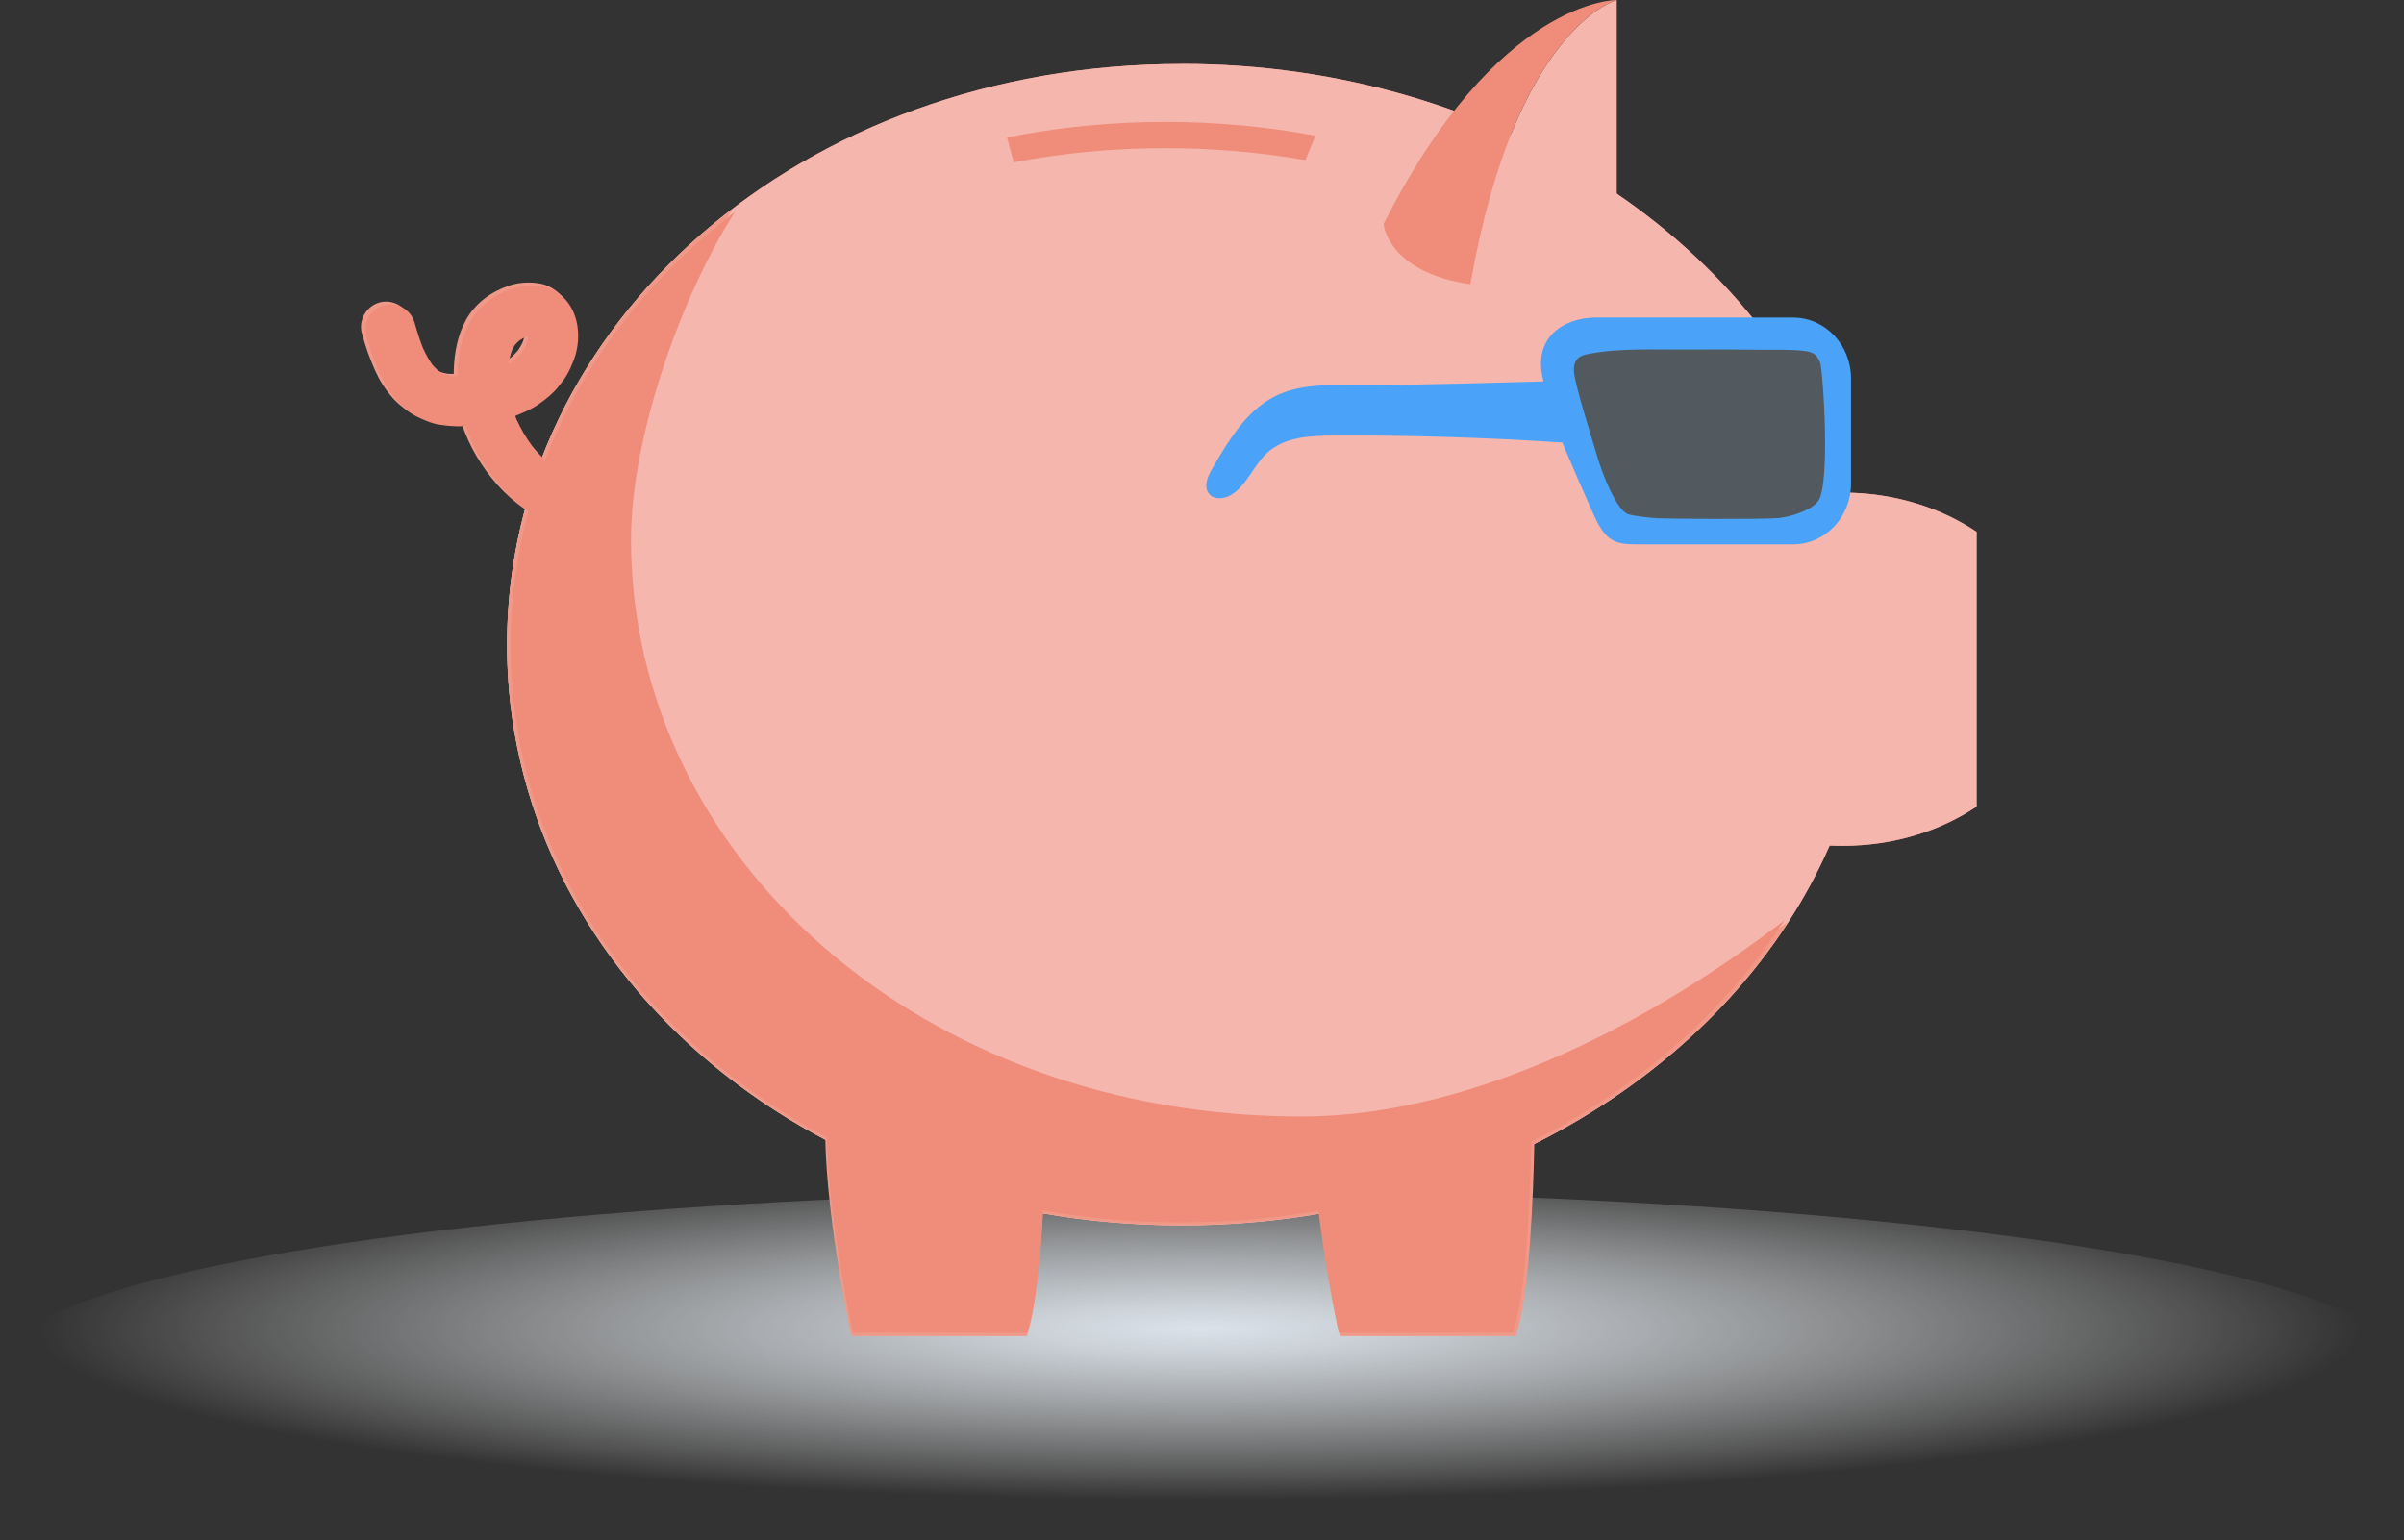
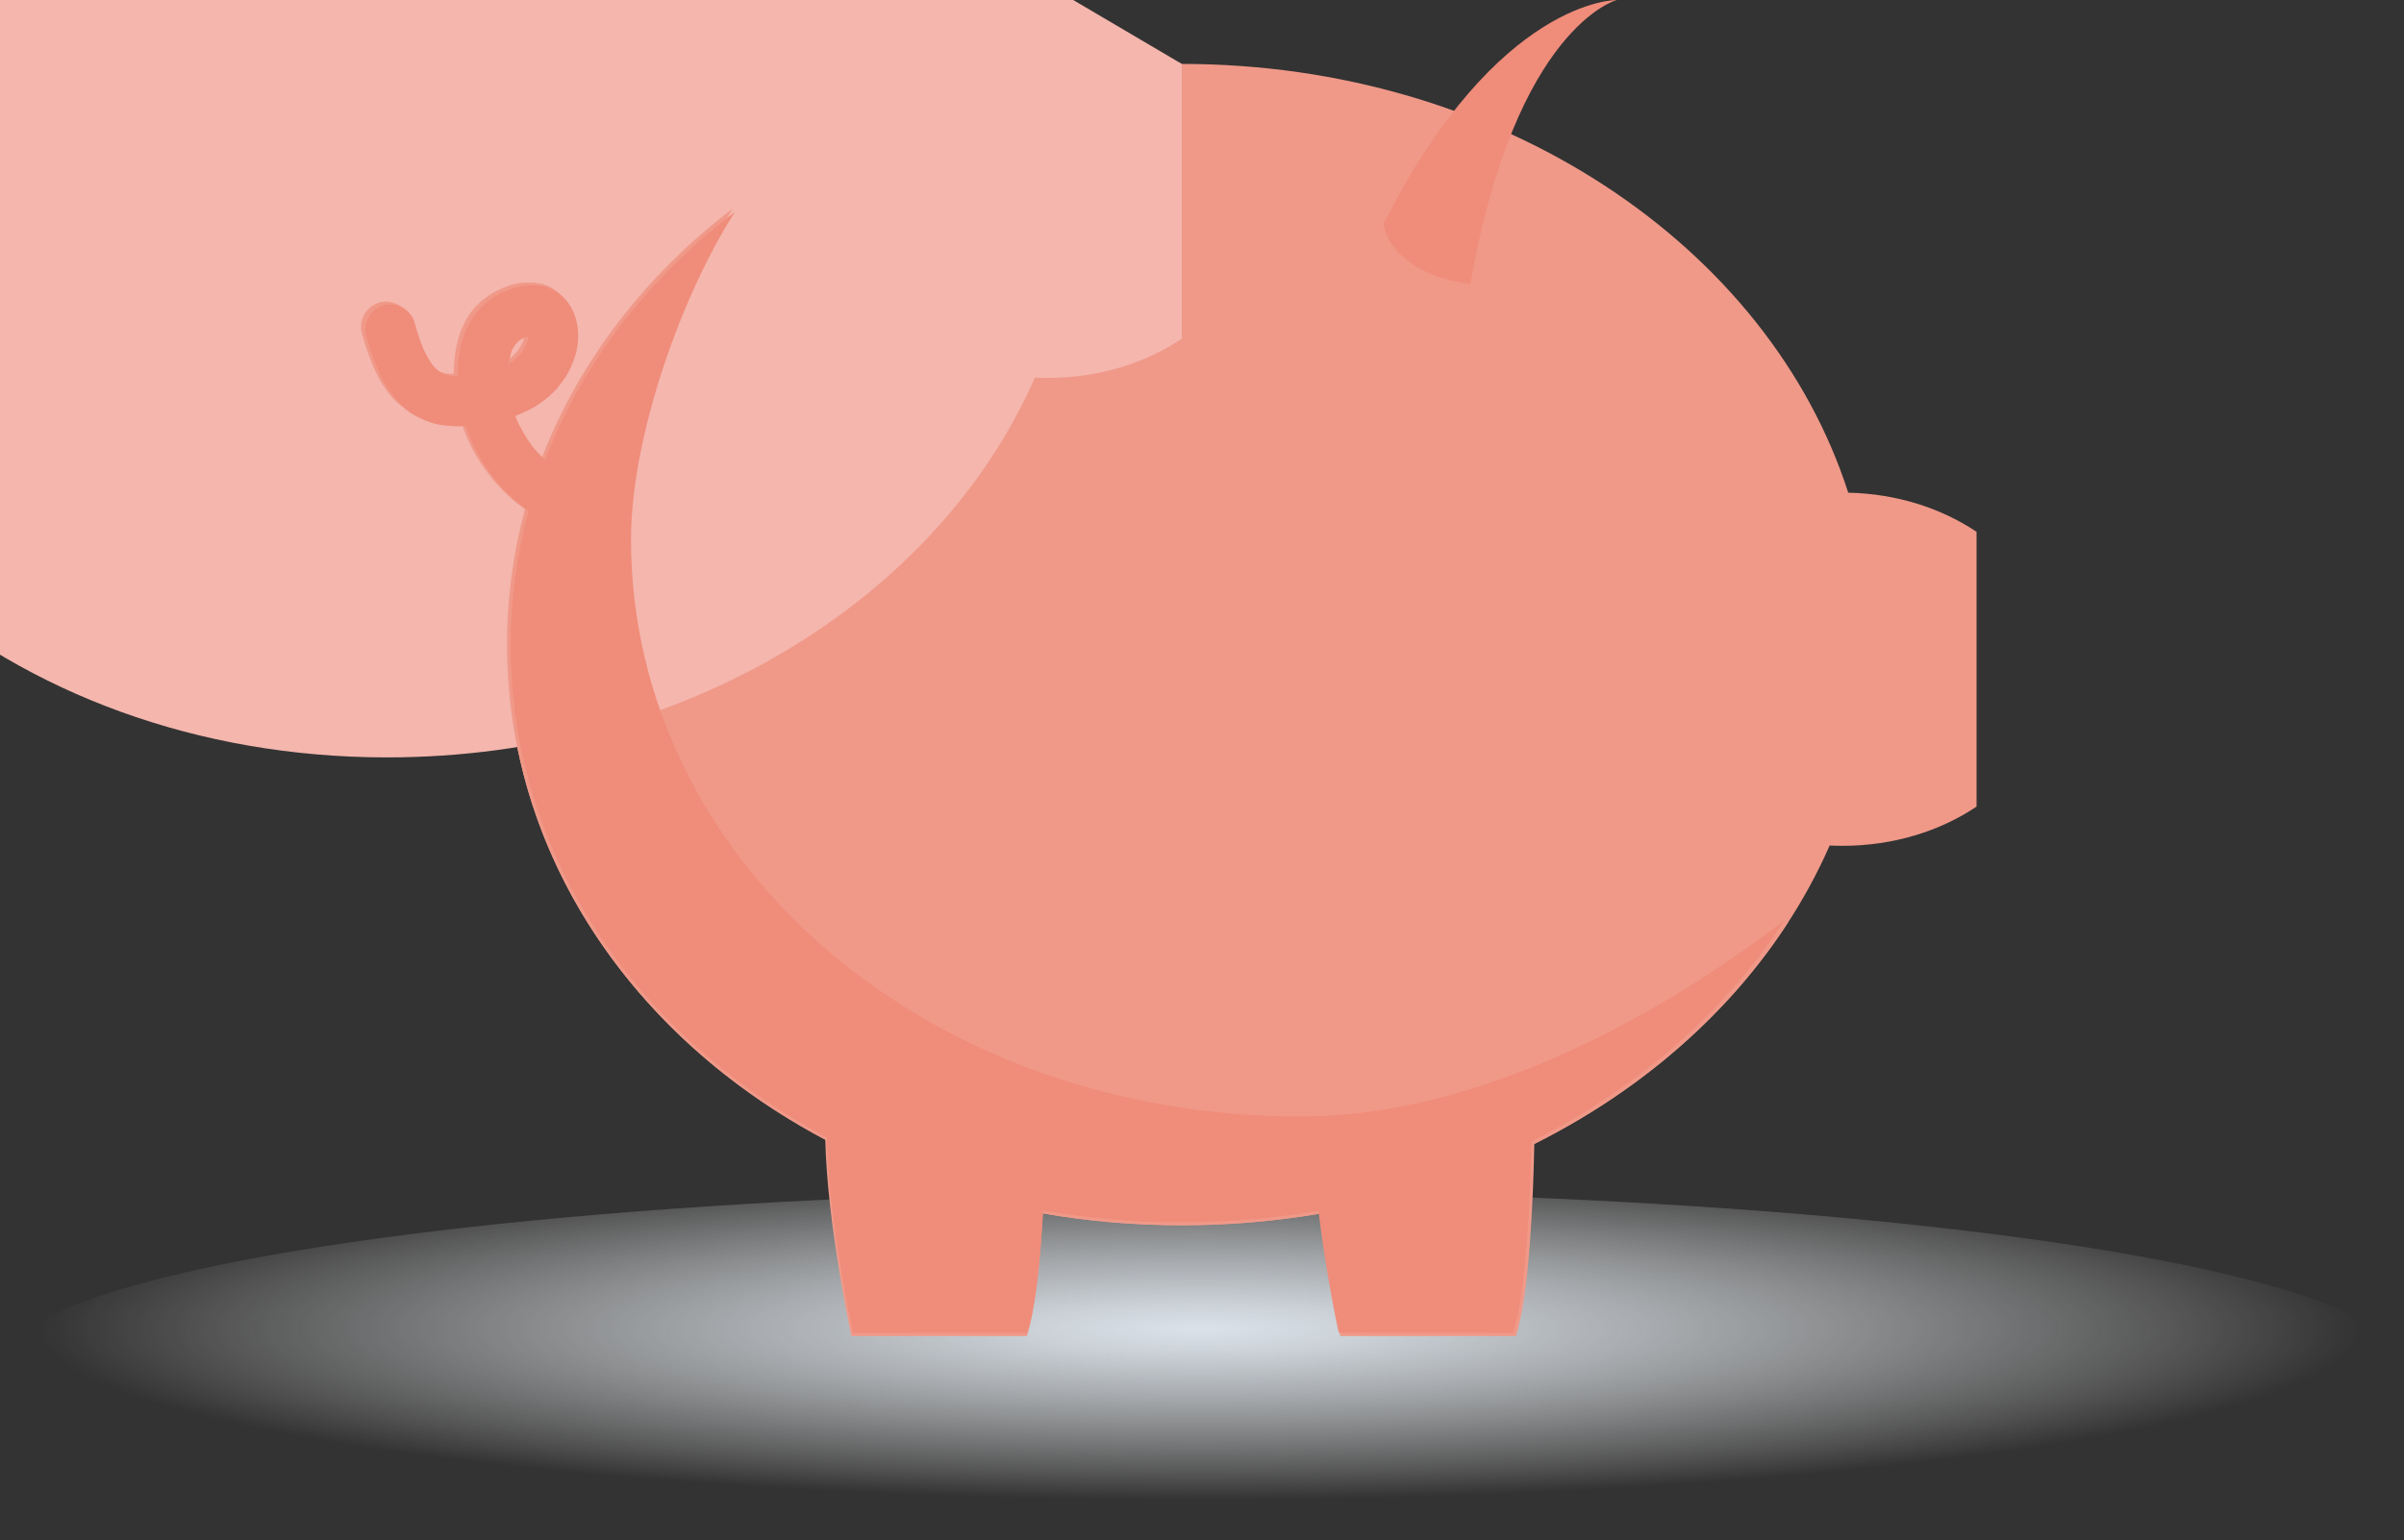
<svg xmlns="http://www.w3.org/2000/svg" id="Layer_2" data-name="Layer 2" viewBox="0 0 329.74 211.34">
  <rect x="0" y="0" width="329.74" height="211.34" fill="#333333" stroke="none" />
  <defs>
    <radialGradient id="radial-gradient" cx="129.93" cy="1464.7" fx="129.93" fy="1464.7" r="50.98" gradientTransform="translate(569.95 -491.44) rotate(-180) scale(3.12 -.46)" gradientUnits="userSpaceOnUse">
      <stop offset="0" stop-color="#dbe2ea" />
      <stop offset=".14" stop-color="#dee5ec" stop-opacity=".89" />
      <stop offset=".43" stop-color="#e8edf2" stop-opacity=".61" />
      <stop offset=".85" stop-color="#f8fafb" stop-opacity=".17" />
      <stop offset="1" stop-color="#fff" stop-opacity="0" />
    </radialGradient>
  </defs>
  <g id="Navigation">
    <ellipse cx="164.87" cy="187.37" rx="164.87" ry="23.97" style="fill: url(#radial-gradient);" />
    <g>
      <path d="M162.1,8.77c43.72,0,80.52,24.94,91.41,58.83,6.66.14,12.77,2.13,17.6,5.37v37.7c-5.02,3.37-11.41,5.38-18.38,5.38-.59,0-1.18-.02-1.77-.04-13.33,30.42-48.09,52.11-88.87,52.11-52.29,0-92.54-35.67-92.54-79.67,0-44,40.24-79.67,92.54-79.67Z" style="fill: #f09989;" />
-       <path d="M162.1,8.77c43.72,0,80.52,24.94,91.41,58.83,6.66.14,12.77,2.13,17.6,5.37v37.7c-5.02,3.37-11.41,5.38-18.38,5.38-.59,0-1.18-.02-1.77-.04-13.33,30.42-48.09,52.11-88.87,52.11-52.29,0-92.54-35.67-92.54-79.67,0-44,40.24-79.67,92.54-79.67Z" style="fill: #f4b6ad;" />
+       <path d="M162.1,8.77v37.7c-5.02,3.37-11.41,5.38-18.38,5.38-.59,0-1.18-.02-1.77-.04-13.33,30.42-48.09,52.11-88.87,52.11-52.29,0-92.54-35.67-92.54-79.67,0-44,40.24-79.67,92.54-79.67Z" style="fill: #f4b6ad;" />
      <g>
-         <path d="M221.76,30.73V0s-13.88,3.64-20.08,39l20.08-8.27Z" style="fill: #f4b6ad;" />
        <path d="M221.76,0s-13.88,3.64-20.08,39c-11.41-1.68-11.9-8.27-11.9-8.27C205.39-.23,221.76,0,221.76,0Z" style="fill: #f08c7a;" />
      </g>
-       <path d="M159.83,16.73c7.07,0,13.97.65,20.6,1.89l-1.38,3.35c-6.21-1.08-12.64-1.64-19.22-1.64-7.18,0-14.13.67-20.78,1.95l-.92-3.42c6.93-1.39,14.19-2.13,21.7-2.13Z" style="fill: #f08c7a;" />
      <path d="M49.64,45.74c.32,1.11.65,2.22,1.07,3.3.5,1.28,1.03,2.57,1.78,3.73.43.67.92,1.32,1.45,1.91.53.6,1.14,1.07,1.77,1.56.42.32.87.61,1.35.83.85.38,1.7.74,2.62.89,1.23.19,2.43.29,3.67.2,1.01,3.07,2.7,5.9,4.84,8.32,1.14,1.28,2.42,2.42,3.82,3.39-1.61,5.96-2.46,12.17-2.46,18.56,0,28.74,17.17,53.92,43.65,67.94.27,11.8,3.58,26.95,3.58,26.95h24.07c1.2-3.69,1.85-10.56,2.19-16.84,6.12,1.07,12.49,1.63,19.05,1.63,6.49,0,12.83-.55,18.96-1.6,1.06,8.86,2.8,16.81,2.8,16.81h24.07c1.9-5.81,2.4-19.52,2.53-26.37,14.65-7.34,26.76-17.91,34.91-30.55-16.84,12.95-42.04,27.09-66.65,27.09-52.29,0-92.54-35.67-92.54-79.67,0-14.16,6.96-33.7,14.35-45.22-11.96,9.12-21.06,20.89-26.21,34.26-.64-.61-1.24-1.26-1.79-1.94-.84-1.15-1.56-2.38-2.15-3.68-.06-.15-.12-.3-.17-.45,0,0,.02,0,.03-.01,1.15-.46,2.3-.95,3.31-1.68.94-.68,1.87-1.4,2.59-2.32.45-.57.91-1.14,1.27-1.77.34-.6.61-1.24.86-1.88.89-2.3.88-5.2-.37-7.37-.8-1.38-2.18-2.56-3.79-2.85-1.43-.26-2.95-.18-4.34.3-2.39.82-4.54,2.38-5.8,4.61-1.2,2.13-1.65,4.6-1.72,7.01,0,.16,0,.31,0,.47-.3,0-.61,0-.91-.03-.34-.07-.67-.15-.99-.26-.26-.13-.5-.28-.74-.44-.31-.27-.59-.56-.85-.87-.51-.72-.92-1.5-1.28-2.3-.45-1.14-.81-2.31-1.15-3.48-.52-1.81-2.43-2.92-4.26-2.42-1.81.5-2.94,2.45-2.42,4.26ZM70.01,49.13c-.24.17-.49.33-.74.47,0,0,0-.01,0-.02.11-.64.26-1.27.47-1.88.13-.27.28-.52.44-.77.18-.21.38-.4.59-.58.25-.17.51-.32.77-.45.14-.05.27-.09.41-.13,0,.1,0,.21-.01.31-.07.31-.15.62-.26.92-.19.38-.4.74-.64,1.09-.32.37-.66.71-1.03,1.03Z" style="fill: #f09989;" />
    </g>
-     <path d="M245.97,43.57h-27.05c-4.38,0-8.86,2.71-7.2,8.76,0,0-19.26.58-26.3.51-3.64-.04-7.45-.09-10.71,1.62-3.8,1.99-6.21,5.99-8.42,9.8-.6,1.03-1.19,2.36-.56,3.35.63.99,2.08.91,3.07.33,2.17-1.26,3.1-4.03,4.95-5.76,2.39-2.23,5.88-2.4,9.08-2.42,10.49-.06,20.99.26,31.46.96,0,0,4.21,9.94,4.94,11.2,1.28,2.19,2.32,2.77,5.1,2.77h21.63c4.38,0,7.93-3.74,7.93-8.35v-14.41c0-4.61-3.55-8.35-7.93-8.35Z" style="fill: #4aa3f8;" />
-     <path d="M249.66,49.82c-.33-1.13-1-1.52-2.1-1.66-1.97-.24-4.02-.15-5.99-.17-3.45-.04-6.9-.06-10.34-.03-4.35.03-9.07-.23-13.34.6-.53.1-1.09.24-1.48.63-.39.39-.55.98-.54,1.54.03,1.82,2.53,9.55,3.09,11.5.79,2.8,2.81,7.92,4.45,8.35.99.26,2.95.47,3.96.53,1.21.07,14.48.17,16.61-.03,1.48-.14,4.52-1.04,5.42-2.35,1.68-2.43.66-17.58.28-18.9Z" style="fill: #535a5f;" />
    <path d="M50.25,46.12c.31,1.11.65,2.21,1.07,3.28.49,1.27,1.03,2.56,1.77,3.71.43.67.91,1.31,1.44,1.9.53.6,1.13,1.07,1.76,1.55.42.32.86.61,1.34.82.84.38,1.69.74,2.6.88,1.23.19,2.41.29,3.65.2,1.01,3.05,2.68,5.87,4.81,8.27,1.13,1.27,2.41,2.4,3.8,3.37-1.6,5.92-2.45,12.09-2.45,18.44,0,28.56,17.06,53.59,43.38,67.52.26,11.72,3.56,26.78,3.56,26.78h23.92c1.2-3.67,1.83-10.5,2.17-16.74,6.09,1.06,12.42,1.62,18.93,1.62,6.45,0,12.75-.55,18.84-1.59,1.05,8.81,2.78,16.71,2.78,16.71h23.92c1.88-5.78,2.38-19.4,2.52-26.21,14.56-7.29,26.59-17.8,34.69-30.36-16.73,12.87-41.78,26.92-66.24,26.92-51.97,0-91.96-35.45-91.96-79.18,0-14.08,6.91-33.49,14.26-44.94-11.89,9.06-20.93,20.76-26.05,34.04-.64-.6-1.23-1.25-1.78-1.93-.84-1.14-1.55-2.37-2.14-3.66-.06-.15-.12-.3-.17-.45,0,0,.02,0,.03-.01,1.14-.46,2.28-.95,3.29-1.67.94-.67,1.86-1.39,2.57-2.3.45-.56.91-1.13,1.26-1.76.34-.6.61-1.23.86-1.87.89-2.29.88-5.17-.37-7.33-.8-1.37-2.17-2.55-3.77-2.83-1.42-.25-2.93-.17-4.31.3-2.37.81-4.51,2.36-5.76,4.58-1.19,2.11-1.64,4.57-1.71,6.97,0,.15,0,.31,0,.46-.3,0-.6,0-.9-.03-.33-.07-.66-.15-.99-.26-.25-.13-.5-.27-.73-.43-.3-.27-.59-.56-.85-.86-.5-.72-.92-1.49-1.28-2.29-.45-1.13-.81-2.29-1.14-3.46-.51-1.8-2.41-2.91-4.23-2.4-1.8.49-2.92,2.43-2.4,4.23ZM70.49,49.48c-.24.17-.49.32-.74.47,0,0,0-.01,0-.02.11-.64.26-1.26.47-1.87.13-.26.28-.52.44-.76.18-.2.38-.4.58-.58.25-.17.5-.31.77-.45.13-.05.27-.09.41-.13,0,.1,0,.21-.01.31-.07.31-.15.62-.26.91-.19.38-.4.74-.64,1.08-.32.37-.66.71-1.03,1.02Z" style="fill: #f08c7a;" />
  </g>
</svg>